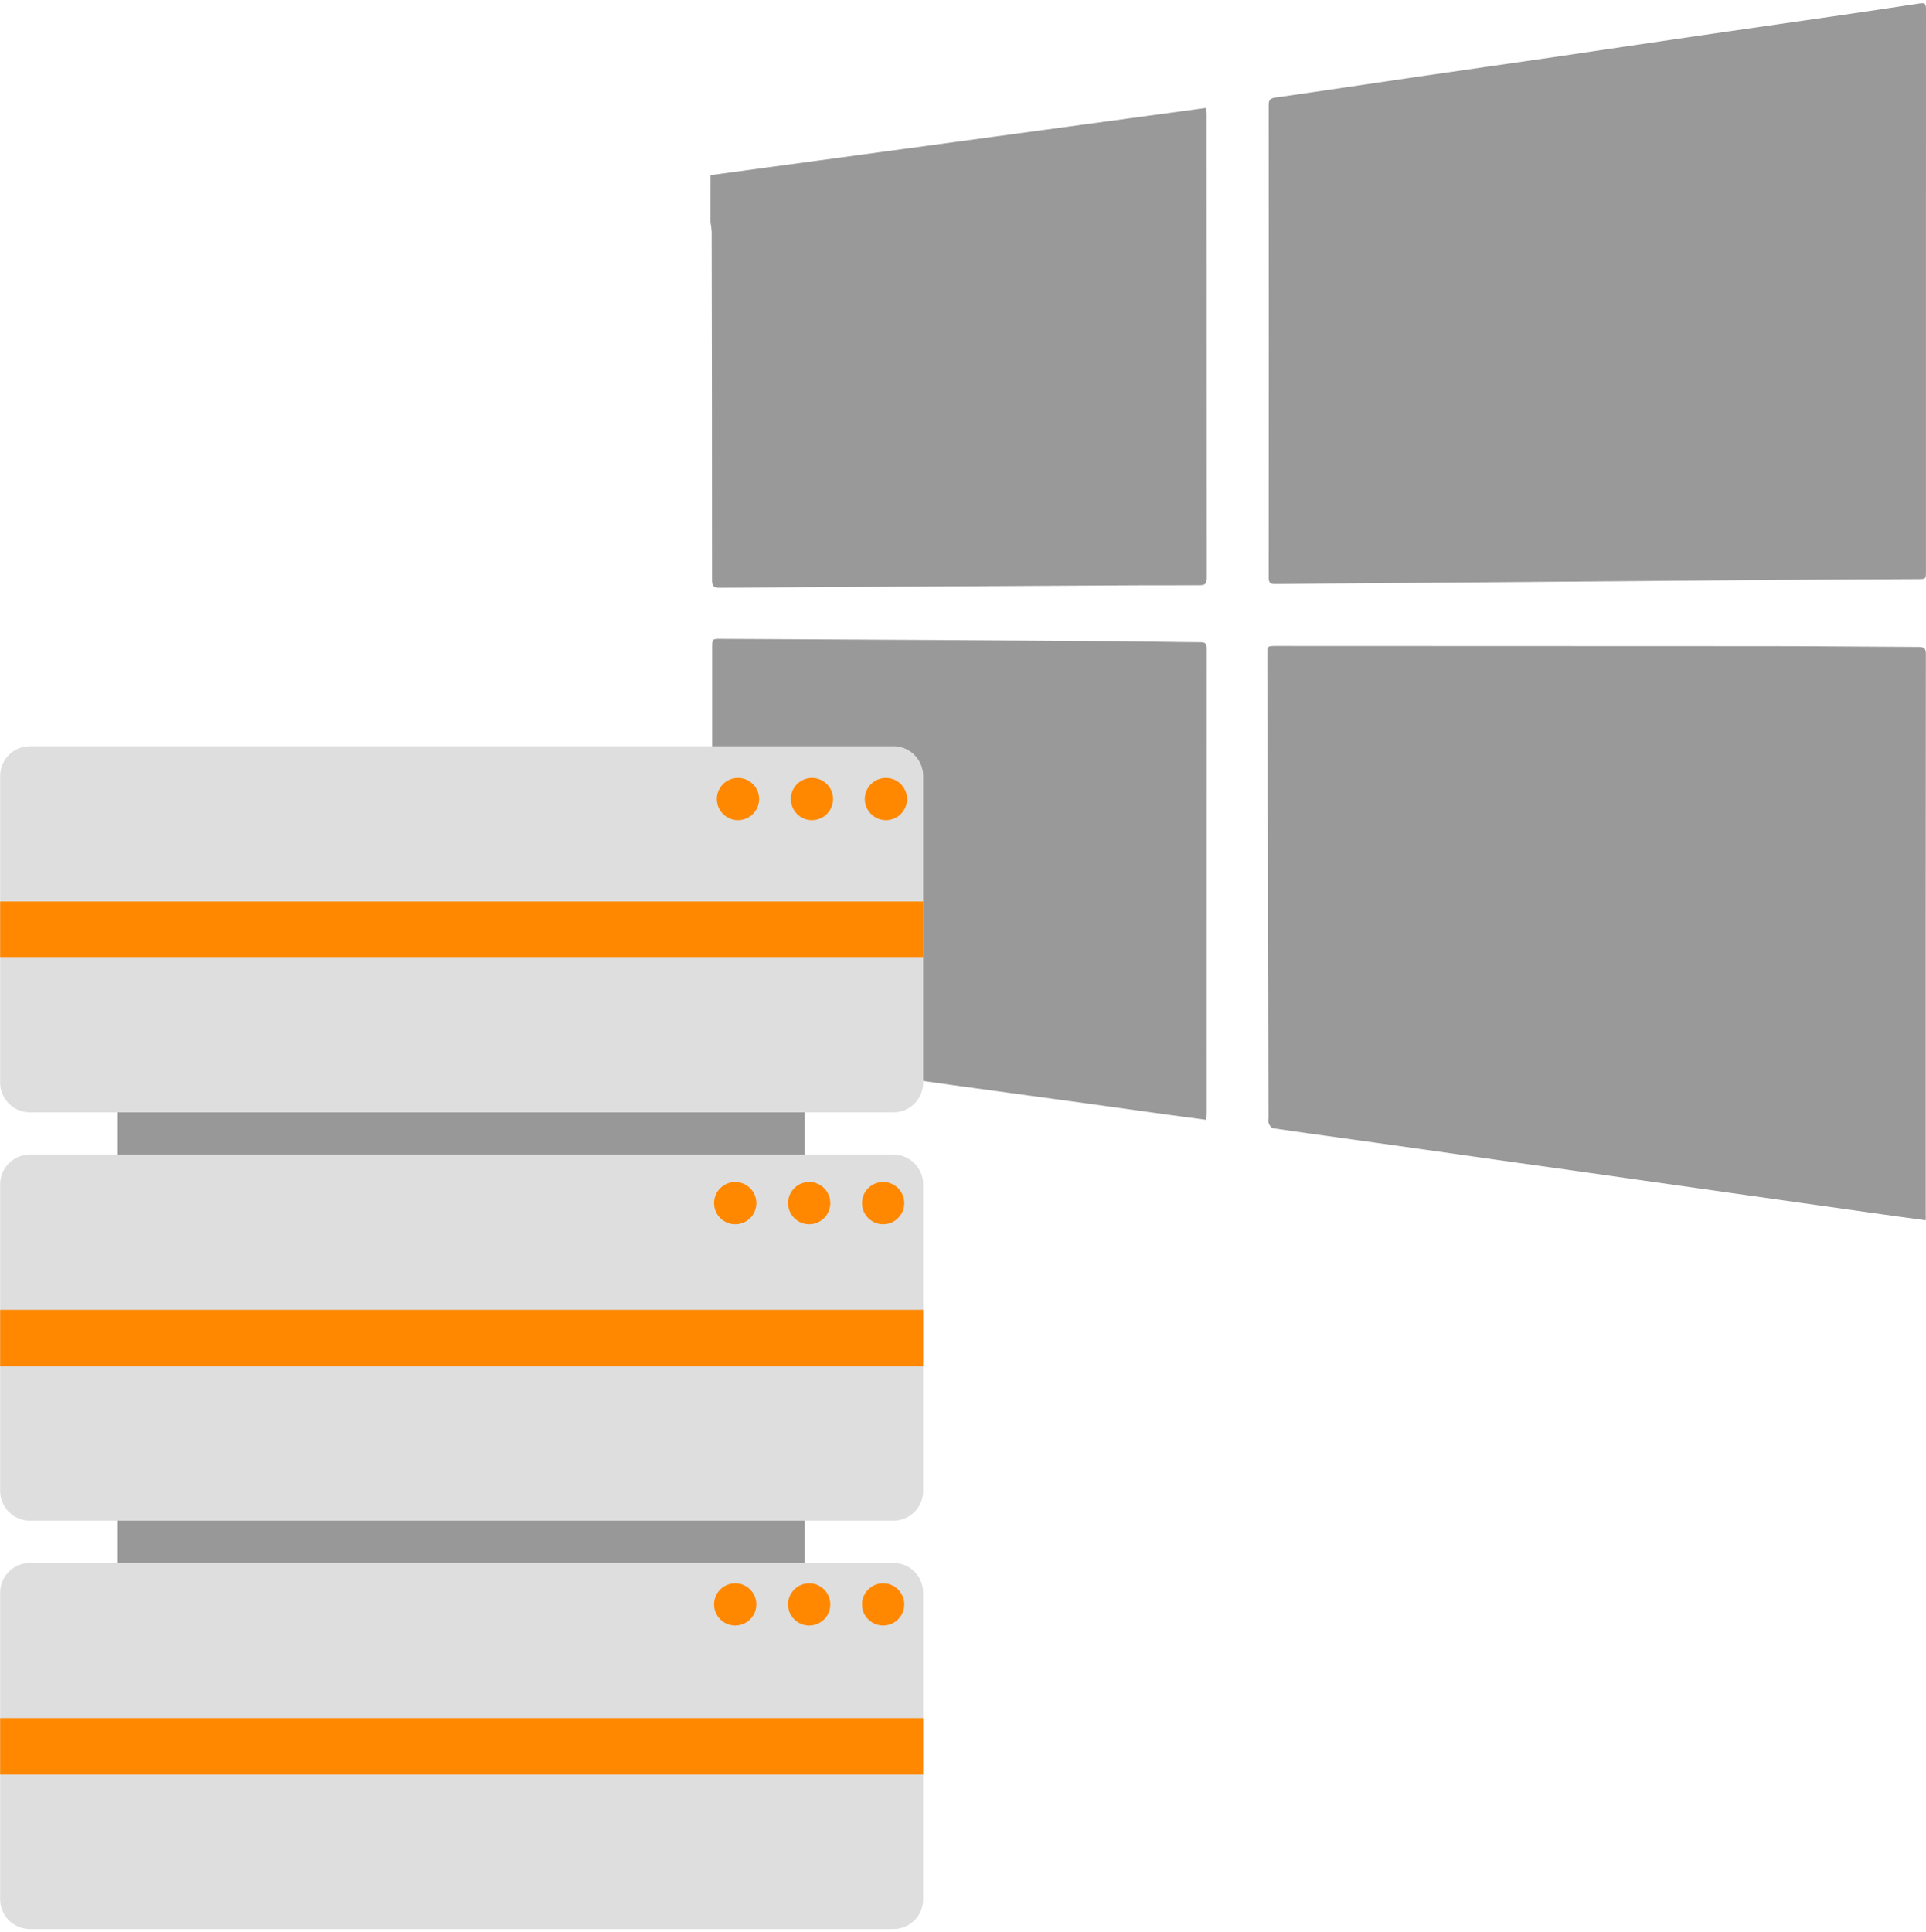
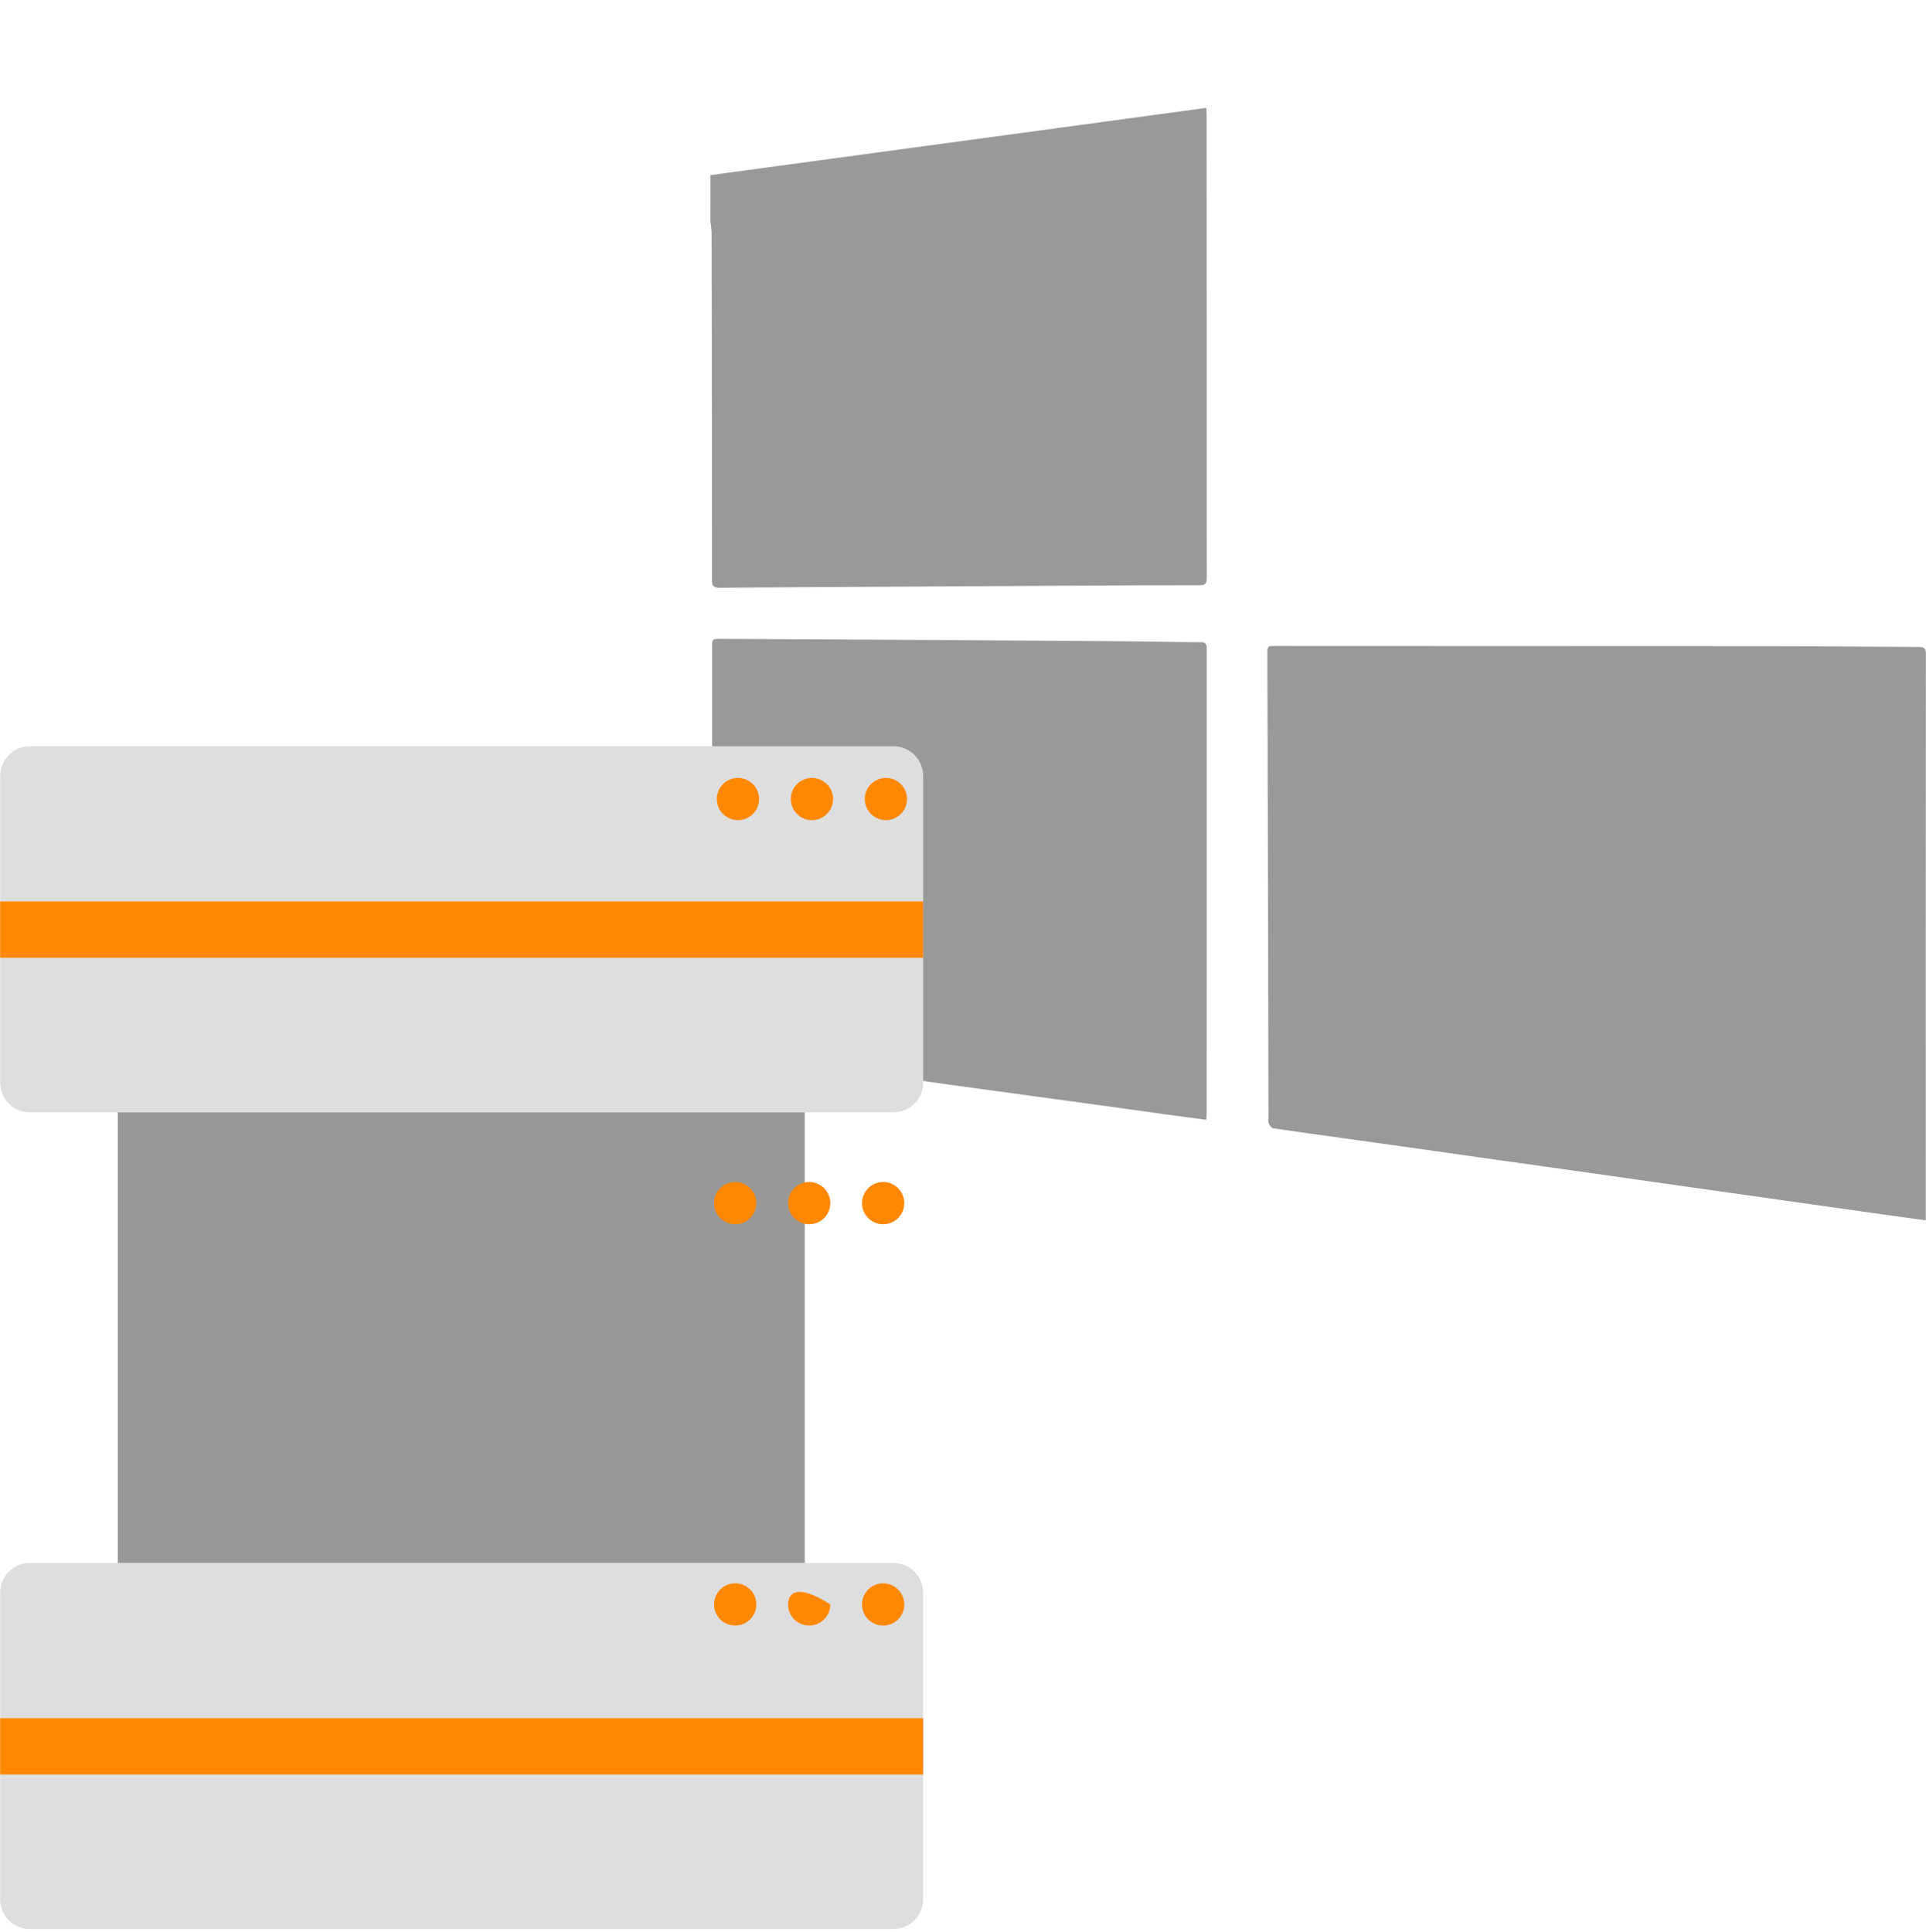
<svg xmlns="http://www.w3.org/2000/svg" width="300" height="301" viewBox="0 0 300 301" fill="none">
  <path d="M110.668 27.28L187.9 16.805C187.918 17.202 187.95 17.525 187.95 17.849C187.95 41.899 187.957 65.947 187.972 89.994C187.972 90.866 187.77 91.17 186.842 91.168C180.63 91.153 174.417 91.192 168.202 91.226C157.609 91.284 147.017 91.346 136.425 91.411C128.318 91.457 120.211 91.482 112.105 91.559C111.155 91.559 110.903 91.298 110.903 90.356C110.903 72.273 110.884 54.191 110.846 36.108C110.813 35.587 110.751 35.068 110.66 34.554L110.668 27.28Z" fill="#999999" />
-   <path d="M299.992 45.361V88.978C299.992 90.211 299.992 90.207 298.772 90.215C293.772 90.24 288.771 90.265 283.768 90.291C276.597 90.34 269.426 90.396 262.255 90.458C254.056 90.523 245.857 90.591 237.657 90.66C229.83 90.724 222.004 90.786 214.179 90.846C208.986 90.886 203.806 90.914 198.621 90.981C197.849 90.99 197.61 90.753 197.61 89.978C197.627 65.435 197.627 40.892 197.61 16.349C197.61 15.566 197.851 15.312 198.648 15.199C206.124 14.135 213.591 13.005 221.063 11.915C228.078 10.889 235.097 9.902 242.11 8.879C249.584 7.788 257.05 6.653 264.523 5.572C271.965 4.485 279.414 3.432 286.856 2.35C290.87 1.768 294.877 1.16 298.887 0.553C299.866 0.407 300 0.509 300 1.555C299.995 16.157 299.992 30.759 299.992 45.361Z" fill="#999999" />
  <path d="M299.948 190.096C297.571 189.769 295.312 189.463 293.04 189.146C288.809 188.553 284.579 187.955 280.349 187.353L269.308 185.791L257.995 184.187C253.766 183.586 249.537 182.985 245.308 182.384C241.168 181.8 237.028 181.229 232.882 180.644C229.112 180.113 225.341 179.576 221.568 179.035C217.429 178.451 213.287 177.87 209.142 177.291C205.524 176.787 201.909 176.303 198.293 175.757C198.024 175.717 197.753 175.298 197.607 174.993C197.542 174.722 197.534 174.44 197.581 174.164C197.558 163.408 197.536 152.657 197.512 141.912C197.481 128.584 197.447 115.255 197.408 101.925C197.408 100.627 197.408 100.627 198.744 100.627C224.345 100.634 249.947 100.643 275.549 100.655C283.314 100.655 291.08 100.755 298.847 100.779C299.663 100.779 299.98 100.964 299.98 101.867C299.955 130.952 299.948 160.035 299.958 189.118C299.991 189.385 299.969 189.66 299.948 190.096Z" fill="#999999" />
  <path d="M187.89 174.439C185.917 174.177 184.021 173.934 182.128 173.675C178.725 173.206 175.323 172.725 171.927 172.256C168.094 171.728 164.262 171.204 160.429 170.683C156.503 170.147 152.577 169.611 148.652 169.075C144.82 168.545 140.99 167.994 137.153 167.462C133.412 166.942 129.672 166.438 125.929 165.922C121.515 165.316 117.097 164.719 112.687 164.086C110.916 163.834 110.921 163.795 110.921 162.018C110.921 141.637 110.921 121.258 110.921 100.879C110.921 99.521 110.921 99.514 112.299 99.521C123.886 99.582 135.471 99.644 147.055 99.707C156.217 99.763 165.379 99.824 174.541 99.892C178.7 99.926 182.862 100.02 187.022 100.044C187.777 100.044 187.966 100.311 187.966 101.025C187.953 125.195 187.949 149.367 187.957 173.541C187.951 173.812 187.914 174.083 187.89 174.439Z" fill="#999999" />
  <path d="M125.352 121.251H18.346V264.926H125.352V121.251Z" fill="#989898" />
  <path d="M143.796 120.889C143.796 118.324 141.724 116.245 139.167 116.245H4.652C2.095 116.245 0.023 118.324 0.023 120.889V168.633C0.023 171.197 2.095 173.277 4.651 173.277H139.167C141.723 173.277 143.796 171.197 143.796 168.633V120.889Z" fill="#DEDEDE" />
-   <path d="M143.796 184.5C143.796 181.935 141.724 179.856 139.167 179.856H4.652C2.095 179.856 0.023 181.935 0.023 184.5V232.244C0.023 234.809 2.095 236.888 4.651 236.888H139.167C141.723 236.888 143.796 234.809 143.796 232.244V184.5Z" fill="#DEDEDE" />
  <path d="M143.796 248.112C143.796 245.547 141.724 243.468 139.167 243.468H4.652C2.095 243.468 0.023 245.547 0.023 248.112V295.856C0.023 298.421 2.095 300.5 4.651 300.5H139.167C141.723 300.5 143.796 298.421 143.796 295.856V248.112Z" fill="#DEDEDE" />
  <path d="M143.796 140.428H0.023V149.202H143.796V140.428Z" fill="#FF8800" />
-   <path d="M143.796 204.04H0.023V212.814H143.796V204.04Z" fill="#FF8800" />
  <path d="M143.796 267.651H0.023V276.427H143.796V267.651Z" fill="#FF8800" />
  <path d="M114.947 127.761C116.765 127.761 118.239 126.288 118.239 124.471C118.239 122.654 116.765 121.18 114.947 121.18C113.128 121.18 111.654 122.654 111.654 124.471C111.654 126.288 113.128 127.761 114.947 127.761Z" fill="#FF8800" />
  <path d="M126.47 127.761C128.288 127.761 129.762 126.288 129.762 124.471C129.762 122.654 128.288 121.18 126.47 121.18C124.651 121.18 123.178 122.654 123.178 124.471C123.178 126.288 124.651 127.761 126.47 127.761Z" fill="#FF8800" />
  <path d="M137.993 127.761C139.812 127.761 141.286 126.288 141.286 124.471C141.286 122.654 139.812 121.18 137.993 121.18C136.175 121.18 134.701 122.654 134.701 124.471C134.701 126.288 136.175 127.761 137.993 127.761Z" fill="#FF8800" />
  <path d="M114.515 190.709C116.333 190.709 117.807 189.236 117.807 187.419C117.807 185.601 116.333 184.128 114.515 184.128C112.697 184.128 111.223 185.601 111.223 187.419C111.223 189.236 112.697 190.709 114.515 190.709Z" fill="#FF8800" />
  <path d="M126.038 190.709C127.856 190.709 129.331 189.236 129.331 187.419C129.331 185.601 127.856 184.128 126.038 184.128C124.22 184.128 122.746 185.601 122.746 187.419C122.746 189.236 124.22 190.709 126.038 190.709Z" fill="#FF8800" />
  <path d="M137.562 190.709C139.38 190.709 140.854 189.236 140.854 187.419C140.854 185.601 139.38 184.128 137.562 184.128C135.744 184.128 134.27 185.601 134.27 187.419C134.27 189.236 135.744 190.709 137.562 190.709Z" fill="#FF8800" />
  <path d="M114.515 253.224C116.333 253.224 117.807 251.751 117.807 249.934C117.807 248.117 116.333 246.643 114.515 246.643C112.697 246.643 111.223 248.117 111.223 249.934C111.223 251.751 112.697 253.224 114.515 253.224Z" fill="#FF8800" />
-   <path d="M126.038 253.224C127.856 253.224 129.331 251.751 129.331 249.934C129.331 248.117 127.856 246.643 126.038 246.643C124.22 246.643 122.746 248.117 122.746 249.934C122.746 251.751 124.22 253.224 126.038 253.224Z" fill="#FF8800" />
+   <path d="M126.038 253.224C127.856 253.224 129.331 251.751 129.331 249.934C124.22 246.643 122.746 248.117 122.746 249.934C122.746 251.751 124.22 253.224 126.038 253.224Z" fill="#FF8800" />
  <path d="M137.562 253.224C139.38 253.224 140.854 251.751 140.854 249.934C140.854 248.117 139.38 246.643 137.562 246.643C135.744 246.643 134.27 248.117 134.27 249.934C134.27 251.751 135.744 253.224 137.562 253.224Z" fill="#FF8800" />
</svg>